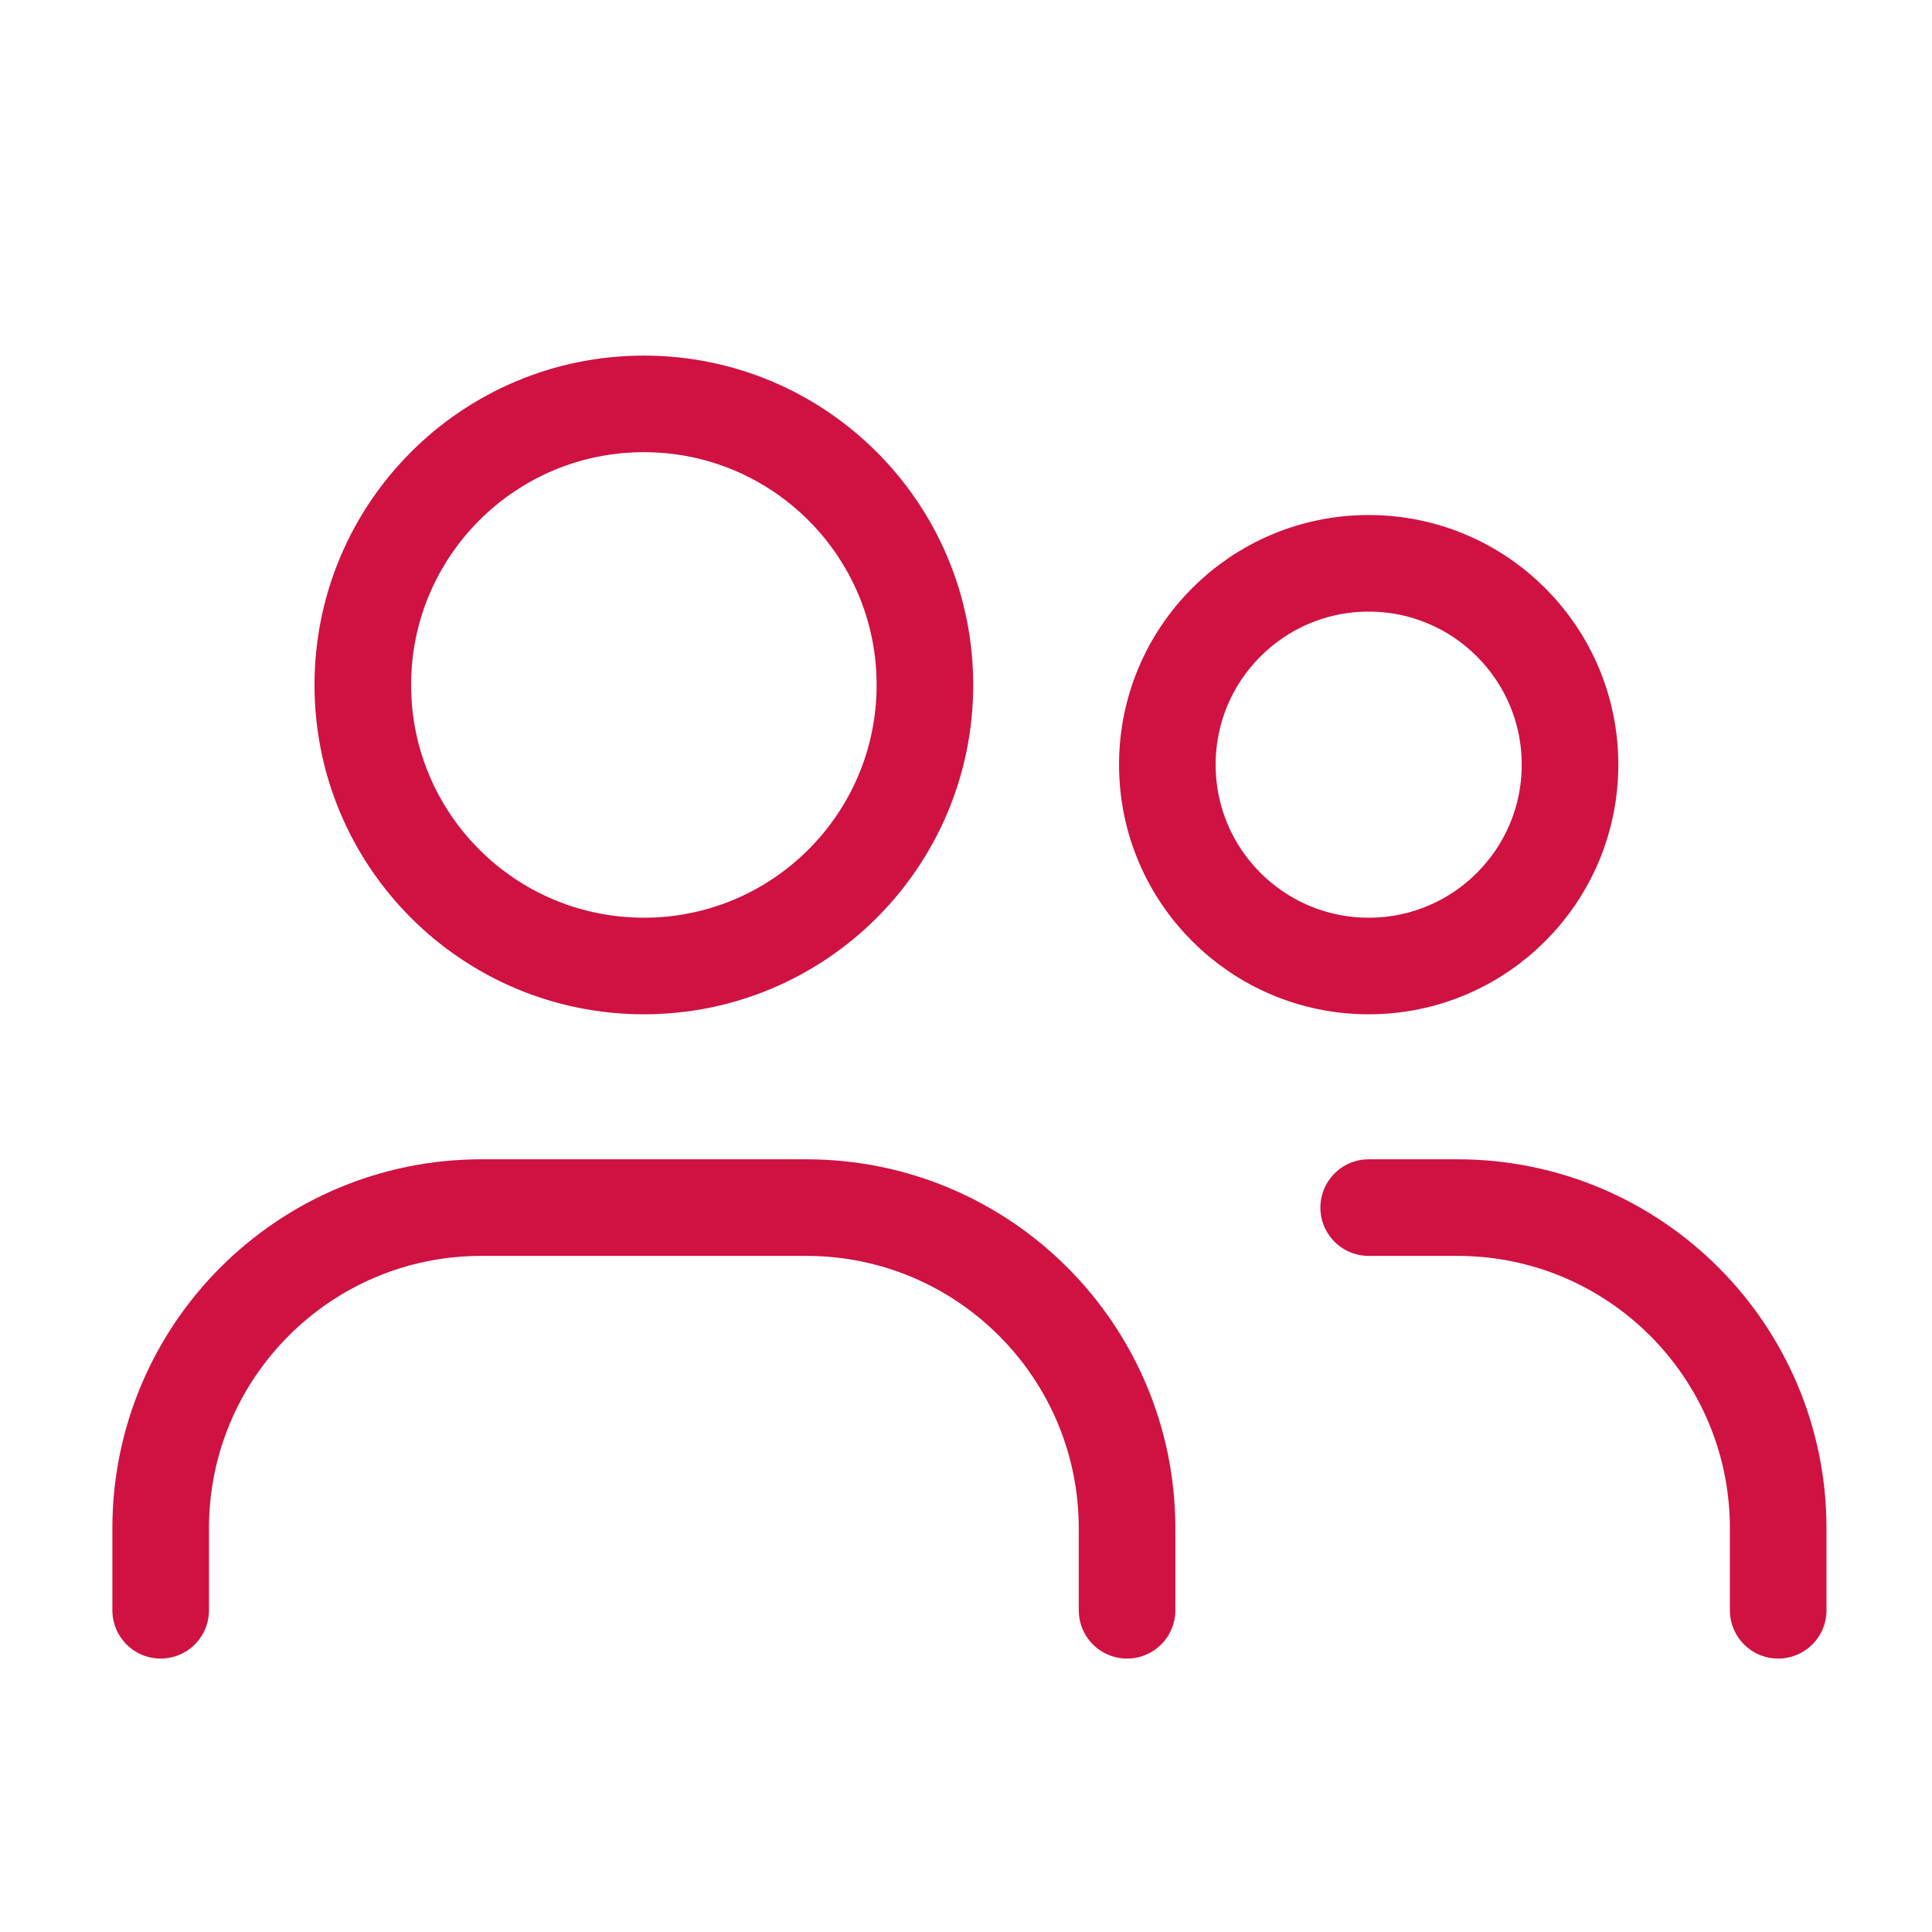
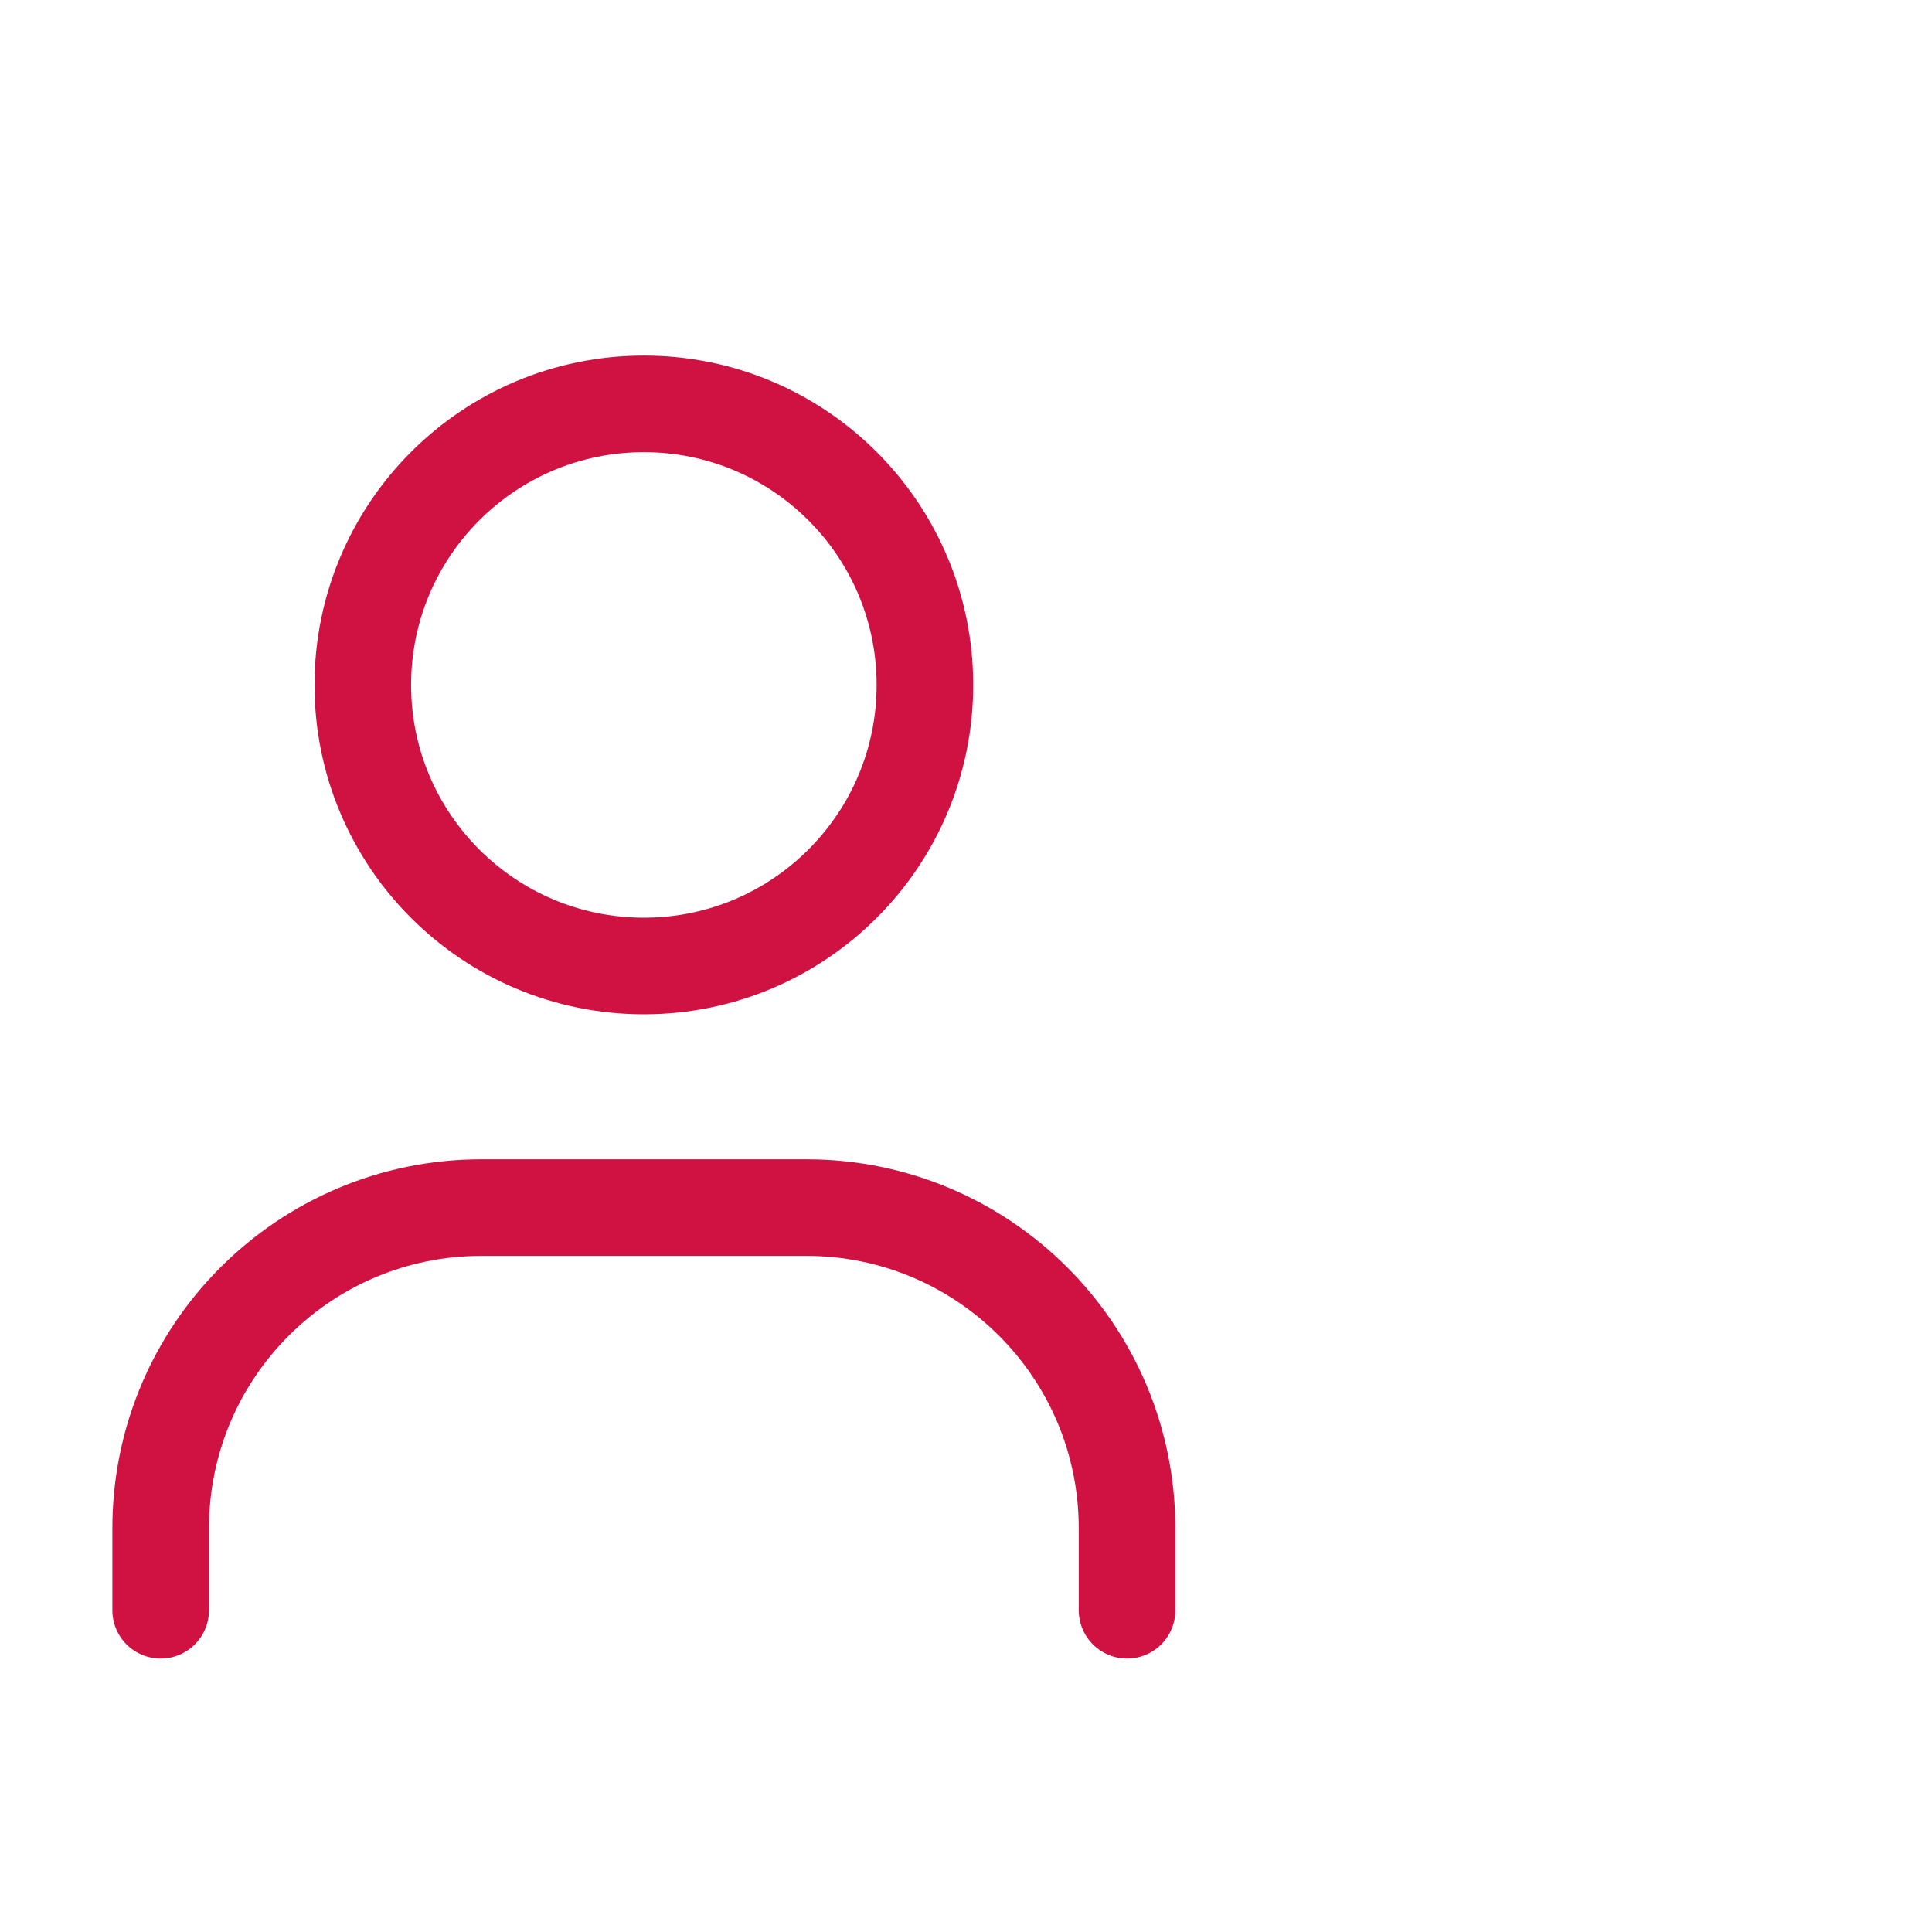
<svg xmlns="http://www.w3.org/2000/svg" fill="none" height="80" viewBox="0 0 80 80" width="80">
  <circle cx="26.661" cy="28.362" r="11.638" stroke="#CF1242" stroke-linecap="round" stroke-linejoin="round" stroke-width="4" />
-   <circle cx="56.674" cy="31.663" r="8.337" stroke="#CF1242" stroke-linecap="round" stroke-linejoin="round" stroke-width="4" />
  <path d="M6.653 66.678V63.286C6.653 55.95 12.599 50.004 19.935 50.004H33.387C40.724 50.004 46.669 55.95 46.669 63.286V66.678" stroke="#CF1242" stroke-linecap="round" stroke-linejoin="round" stroke-width="4" />
-   <path d="M56.674 50.004H60.349C67.685 50.004 73.631 55.95 73.631 63.286V66.678" stroke="#CF1242" stroke-linecap="round" stroke-linejoin="round" stroke-width="4" />
</svg>